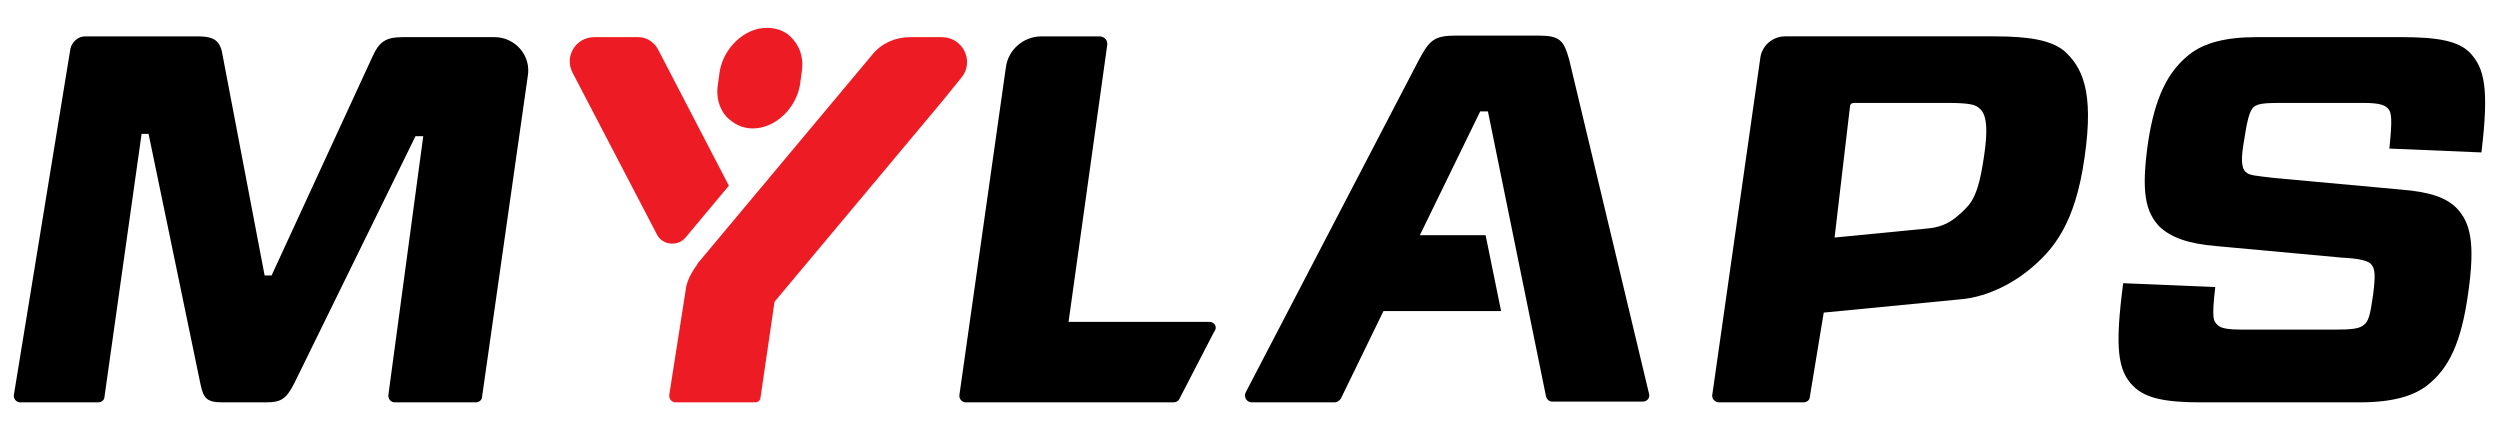
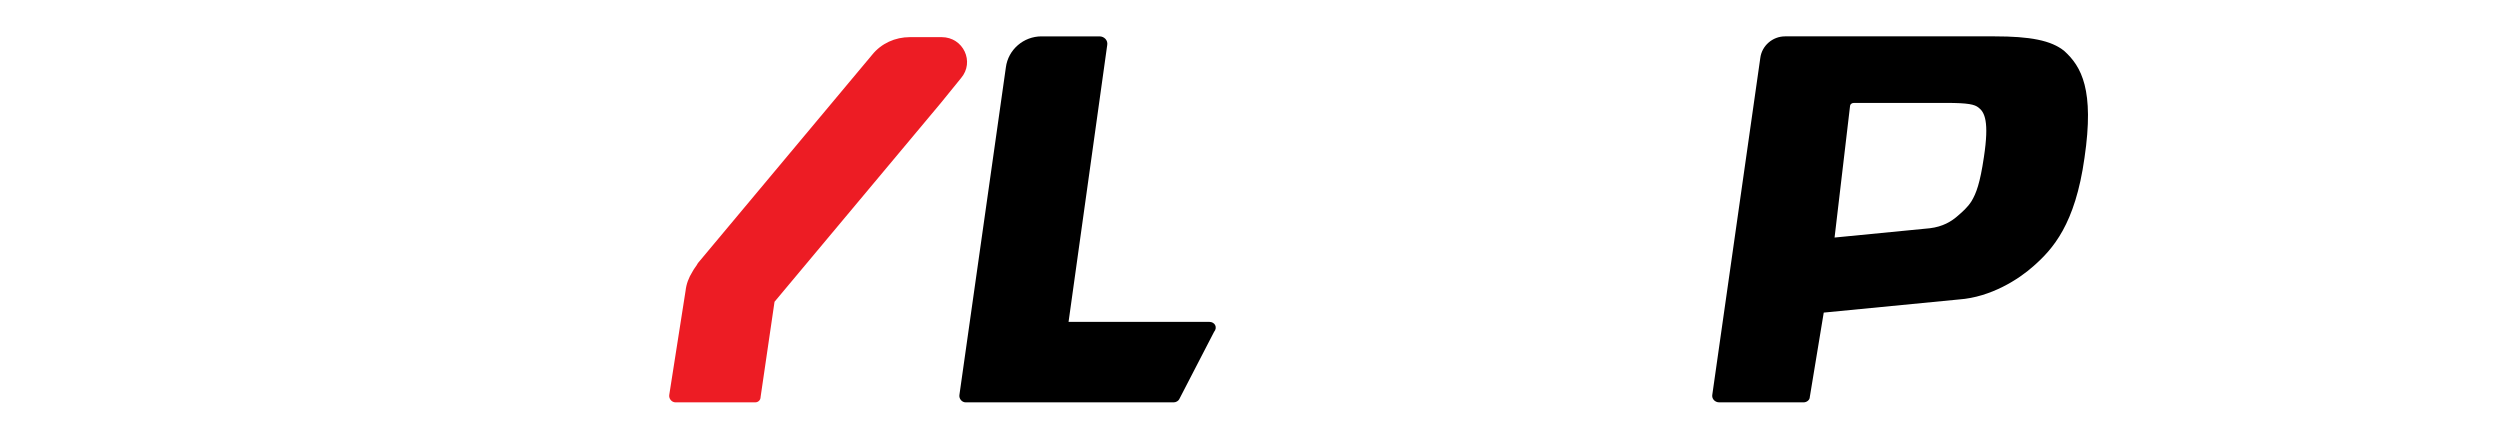
<svg xmlns="http://www.w3.org/2000/svg" version="1.1" id="Layer_1" x="0px" y="0px" viewBox="0 0 323.1 56.7" style="enable-background:new 0 0 323.1 56.7;" xml:space="preserve">
  <style type="text/css">
	.st0{fill:#ED1C24;}
</style>
  <g>
-     <path d="M63.9,4.8H52.1c-2.3,0-3.1,0.6-4,2.6l-13,28.2h-0.9L28.8,7.3c-0.3-2-1-2.6-3.3-2.6H11c-0.9,0-1.7,0.7-1.9,1.6L1.8,51   c-0.1,0.5,0.3,1,0.8,1h10.1c0.4,0,0.8-0.3,0.8-0.7l4.8-34h0.9l6.7,32.3c0.4,1.9,0.8,2.4,2.9,2.4h5.6c2,0,2.6-0.5,3.6-2.4l15.7-32h1   L50.2,51c-0.1,0.5,0.3,1,0.8,1h10.5c0.4,0,0.8-0.3,0.8-0.7l5.9-41.4C68.7,7.2,66.6,4.8,63.9,4.8z" />
    <path d="M156.3,41.6l-18.2,0l5-35.8c0.1-0.6-0.4-1.1-1-1.1h-7.5c-2.3,0-4.3,1.7-4.6,4L124,51c-0.1,0.5,0.3,1,0.8,1h26.9   c0.3,0,0.6-0.2,0.7-0.4l4.5-8.7C157.4,42.3,157,41.6,156.3,41.6z" />
    <path d="M266.8,6.6c-1.7-1.4-4.5-1.9-9-1.9h-27.1c-1.6,0-3,1.2-3.2,2.8L221.3,51c-0.1,0.5,0.3,1,0.9,1h10.9c0.4,0,0.8-0.3,0.8-0.7   l1.8-10.9l17.5-1.7c4.1-0.3,7.7-2.6,9.6-4.3c2.5-2.2,5.4-5.4,6.6-14C270.7,11.6,269,8.6,266.8,6.6z M256.4,20.3   c-0.5,3.4-1,4.7-1.6,5.7c-0.5,0.8-1.2,1.4-1.9,2c-0.7,0.6-1.8,1.3-3.5,1.5l-12.3,1.2l2-17c0-0.2,0.2-0.4,0.5-0.4h11.9   c2.9,0,3.7,0.2,4.2,0.6C256.5,14.5,257.1,15.7,256.4,20.3z" />
-     <path d="M202.8,7.7c-0.7-2.5-1.2-3.1-4-3.1h-10.5c-2.9,0-3.5,0.5-4.9,3.1L161,50.7c-0.3,0.6,0.1,1.3,0.8,1.3h10.7   c0.3,0,0.6-0.2,0.8-0.5l5.5-11.3h15.2l-2-9.8h-8.5l7.8-16h1l7.5,36.8c0.1,0.4,0.4,0.7,0.8,0.7h11.7c0.6,0,1-0.5,0.8-1.1L202.8,7.7z   " />
-     <path d="M320.7,19.7c1-8.3,0.4-10.9-1.5-12.9c-1.5-1.5-4.1-2-8.8-2h-18.8c-4.1,0-6.8,0.8-8.6,2.2c-2.8,2.2-4.5,5.5-5.4,11.5   c-0.9,6.4-0.3,8.9,1.5,10.8c1.5,1.4,3.7,2.2,7.3,2.5l16.3,1.5c2.2,0.1,3.3,0.4,3.7,0.8c0.6,0.6,0.6,1.6,0.3,4   c-0.4,2.8-0.6,3.4-1.2,3.9c-0.6,0.5-1.6,0.6-3.9,0.6h-11.6c-2.3,0-3-0.2-3.4-0.6c-0.5-0.5-0.8-0.6-0.3-4.9l-11.9-0.5h0   c-1.1,8.4-0.7,11.3,1.3,13.3c1.6,1.6,4.2,2.1,8.8,2.1h20.4c4.3,0,7-0.8,8.8-2.2c2.8-2.2,4.4-5.5,5.3-12c0.9-6.4,0.3-9-1.5-10.9   c-1.4-1.4-3.5-2.1-7.2-2.4L293.9,23c-2.4-0.3-3.2-0.3-3.7-0.8c-0.5-0.5-0.6-1.6-0.2-3.9c0.4-2.6,0.7-4,1.3-4.5   c0.5-0.4,1.4-0.5,3.4-0.5h10.7c2.2,0,2.8,0.3,3.2,0.7c0.5,0.5,0.6,1.4,0.2,5.2L320.7,19.7z" />
    <g>
-       <path class="st0" d="M97.3,16.6c2.9,0,5.6-2.6,6.1-5.7l0.2-1.5c0.3-1.6-0.1-3.2-1.1-4.3c-0.8-1-2-1.5-3.4-1.5    c-2.9,0-5.6,2.6-6.1,5.7l-0.2,1.5c-0.3,1.6,0.1,3.2,1.1,4.3C94.8,16,95.9,16.6,97.3,16.6z" />
      <path class="st0" d="M121.6,13.3L100.1,39l-1.8,12.3C98.3,51.7,98,52,97.6,52H87.3c-0.5,0-0.9-0.5-0.8-1l2.1-13.4    c0.1-0.9,0.4-1.7,0.9-2.5c0.2-0.4,0.5-0.7,0.7-1.1l22.5-26.9c1.2-1.5,3-2.3,4.9-2.3h4.1c2.8,0,4.3,3.2,2.5,5.3L121.6,13.3z" />
-       <path class="st0" d="M76.8,4.8h5.7c1,0,2,0.6,2.5,1.5L94.2,24l-5.6,6.7c-1,1.2-3,1-3.7-0.4L74,9.4C72.9,7.3,74.4,4.8,76.8,4.8z" />
    </g>
  </g>
</svg>